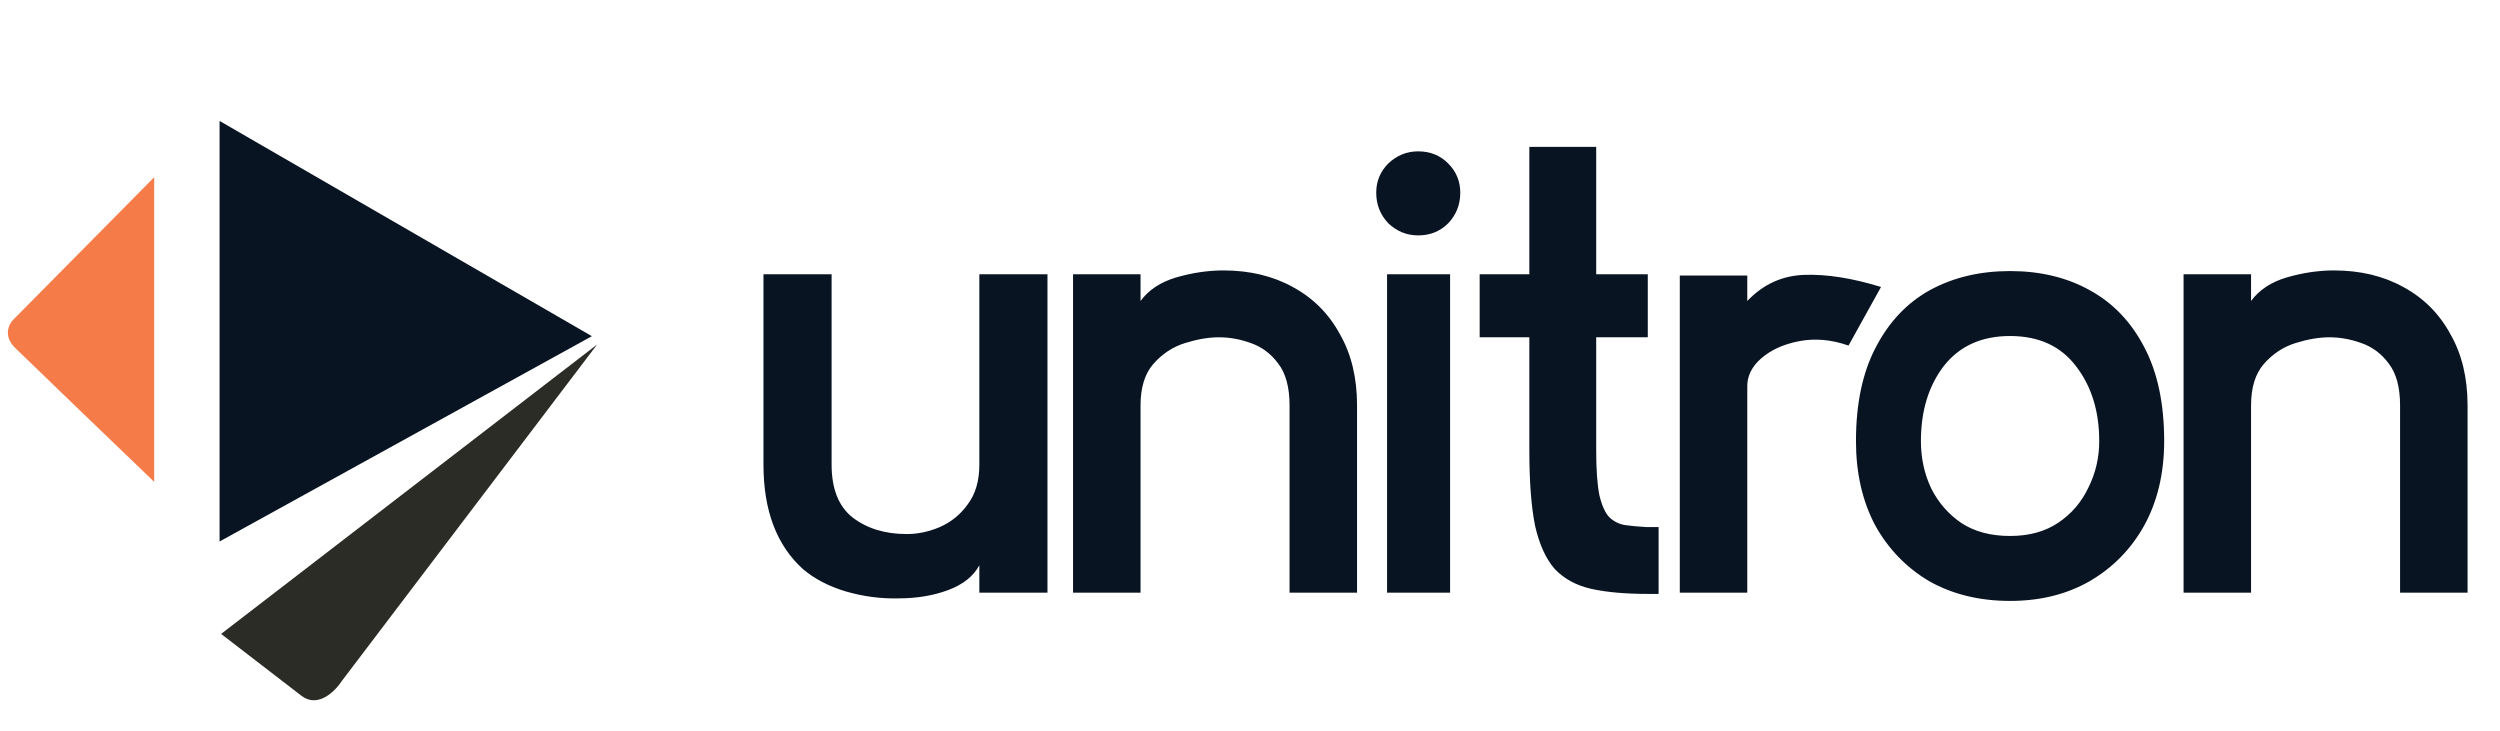
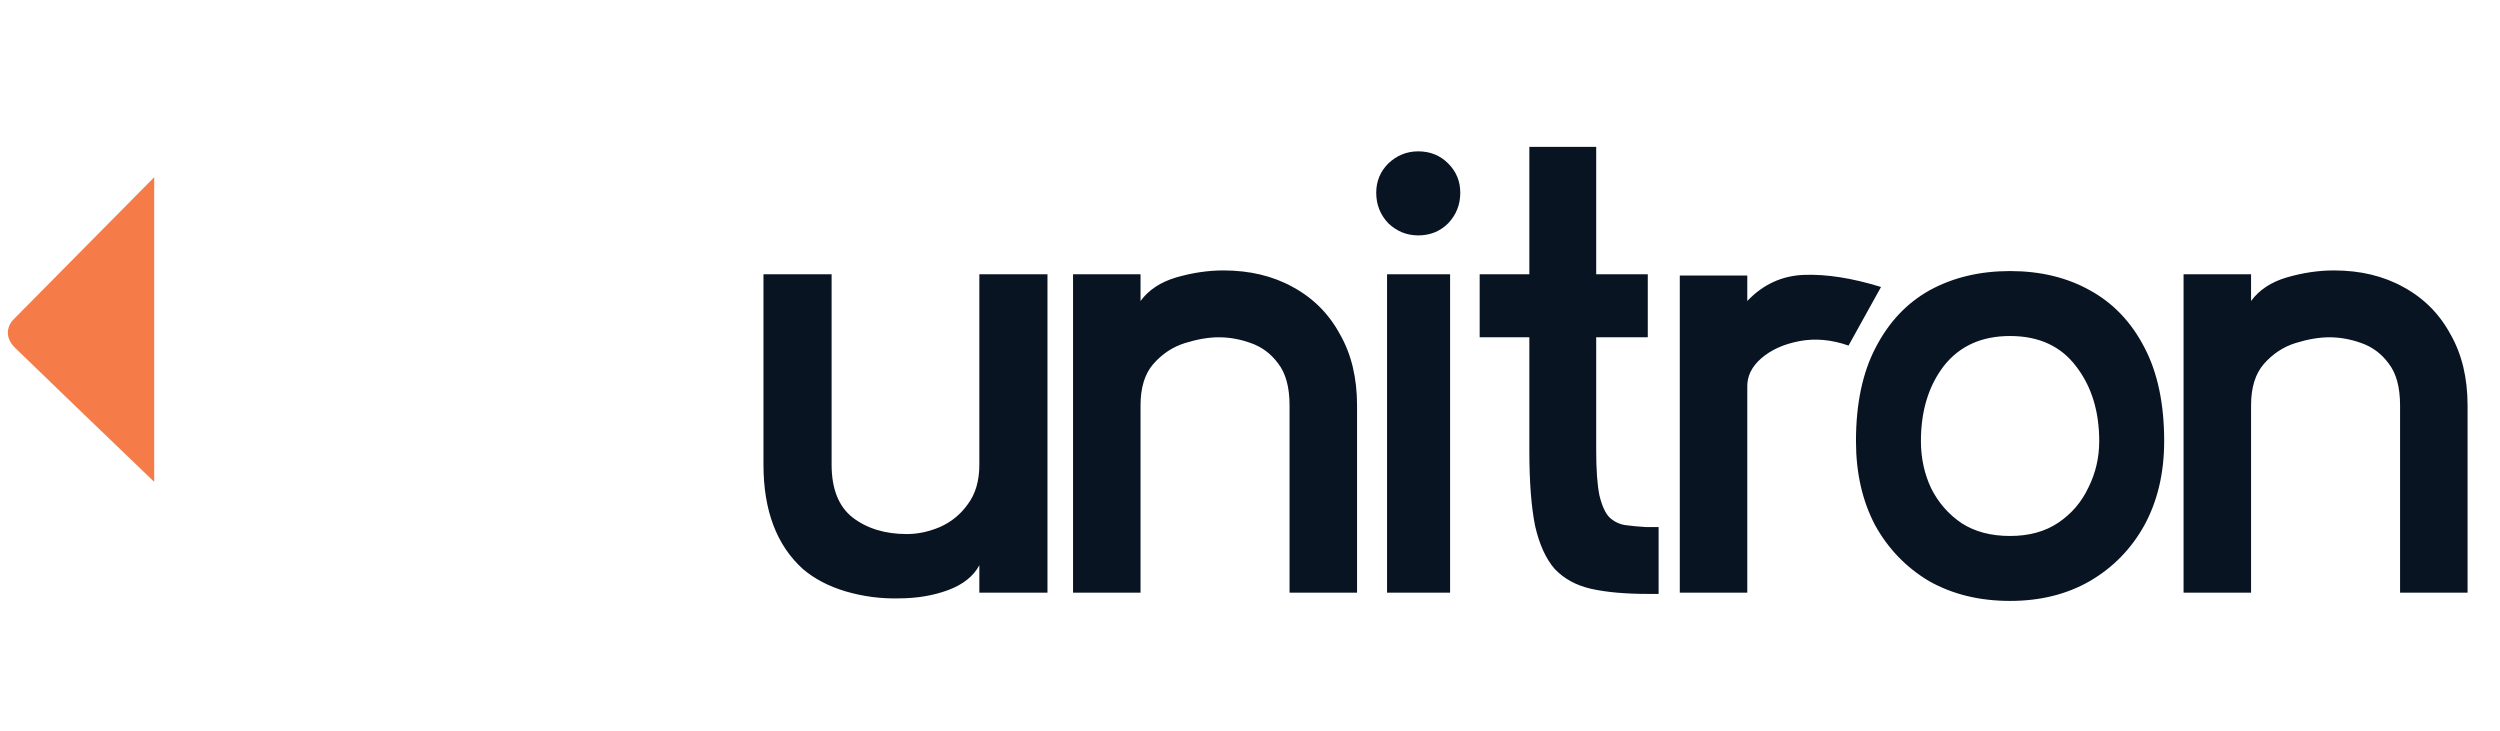
<svg xmlns="http://www.w3.org/2000/svg" width="106" height="31" viewBox="0 0 106 31" fill="none">
-   <path d="M25.32 14.605L9.375 26.878L12.784 29.503C13.482 30.041 14.216 29.305 14.496 28.87L25.32 14.605Z" fill="#2B2C26" />
-   <path d="M9.31 22.959V5.128L25.095 14.254L9.31 22.959Z" fill="#091423" />
  <path d="M0.565 13.552L6.538 7.515V20.431C4.784 18.747 1.148 15.251 0.636 14.745C0.124 14.24 0.375 13.739 0.565 13.552Z" fill="#F57C49" />
  <path d="M44.413 25.128H41.524V23.967C41.272 24.435 40.831 24.786 40.201 25.02C39.571 25.254 38.869 25.371 38.095 25.371C37.339 25.389 36.592 25.29 35.854 25.074C35.134 24.858 34.531 24.543 34.045 24.129C32.929 23.121 32.371 21.645 32.371 19.701V11.628H35.26V19.701C35.26 20.727 35.557 21.474 36.151 21.942C36.763 22.41 37.528 22.644 38.446 22.644C38.914 22.644 39.382 22.545 39.85 22.347C40.336 22.131 40.732 21.807 41.038 21.375C41.362 20.943 41.524 20.385 41.524 19.701V11.628H44.413V25.128ZM57.539 25.128H54.677V17.19C54.677 16.416 54.515 15.822 54.191 15.408C53.885 14.994 53.498 14.706 53.03 14.544C52.58 14.382 52.13 14.301 51.68 14.301C51.248 14.301 50.771 14.382 50.249 14.544C49.727 14.706 49.277 15.003 48.899 15.435C48.539 15.849 48.359 16.434 48.359 17.19V25.128H45.497V11.628H48.359V12.762C48.701 12.294 49.205 11.961 49.871 11.763C50.555 11.565 51.221 11.466 51.869 11.466C52.985 11.466 53.966 11.7 54.812 12.168C55.676 12.636 56.342 13.302 56.81 14.166C57.296 15.012 57.539 16.02 57.539 17.19V25.128ZM60.134 9.981C59.648 9.981 59.225 9.81 58.865 9.468C58.523 9.108 58.352 8.676 58.352 8.172C58.352 7.686 58.523 7.272 58.865 6.93C59.225 6.588 59.648 6.417 60.134 6.417C60.638 6.417 61.061 6.588 61.403 6.93C61.745 7.272 61.916 7.686 61.916 8.172C61.916 8.676 61.745 9.108 61.403 9.468C61.061 9.81 60.638 9.981 60.134 9.981ZM61.484 25.128H58.811V11.628H61.484V25.128ZM64.844 19.107V14.301H62.738V11.628H64.844V6.228H67.679V11.628H69.866V14.301H67.679V19.107C67.679 19.917 67.724 20.547 67.814 20.997C67.922 21.447 68.066 21.762 68.246 21.942C68.444 22.122 68.669 22.23 68.921 22.266C69.191 22.302 69.479 22.329 69.785 22.347H70.325V25.182H69.866C68.912 25.182 68.111 25.11 67.463 24.966C66.833 24.822 66.32 24.543 65.924 24.129C65.546 23.697 65.267 23.085 65.087 22.293C64.925 21.483 64.844 20.421 64.844 19.107ZM71.223 25.128V11.682H74.085V12.762C74.751 12.06 75.552 11.691 76.488 11.655C77.442 11.619 78.531 11.79 79.755 12.168L78.378 14.652C77.658 14.4 76.965 14.337 76.299 14.463C75.633 14.589 75.093 14.832 74.679 15.192C74.265 15.552 74.067 15.966 74.085 16.434V25.128H71.223ZM85.227 25.479C83.931 25.479 82.788 25.2 81.798 24.642C80.826 24.066 80.061 23.274 79.503 22.266C78.963 21.24 78.693 20.052 78.693 18.702C78.693 17.118 78.972 15.795 79.53 14.733C80.088 13.653 80.853 12.843 81.825 12.303C82.815 11.763 83.949 11.493 85.227 11.493C86.505 11.493 87.63 11.763 88.602 12.303C89.592 12.843 90.366 13.653 90.924 14.733C91.482 15.795 91.761 17.118 91.761 18.702C91.761 20.052 91.482 21.24 90.924 22.266C90.366 23.274 89.592 24.066 88.602 24.642C87.63 25.2 86.505 25.479 85.227 25.479ZM85.227 22.725C86.037 22.725 86.721 22.536 87.279 22.158C87.837 21.78 88.26 21.285 88.548 20.673C88.854 20.061 89.007 19.404 89.007 18.702C89.007 17.442 88.683 16.389 88.035 15.543C87.387 14.679 86.451 14.247 85.227 14.247C84.021 14.247 83.085 14.67 82.419 15.516C81.771 16.362 81.447 17.424 81.447 18.702C81.447 19.422 81.591 20.088 81.879 20.7C82.185 21.312 82.617 21.807 83.175 22.185C83.733 22.545 84.417 22.725 85.227 22.725ZM104.625 25.128H101.763V17.19C101.763 16.416 101.601 15.822 101.277 15.408C100.971 14.994 100.584 14.706 100.116 14.544C99.666 14.382 99.216 14.301 98.766 14.301C98.334 14.301 97.857 14.382 97.335 14.544C96.813 14.706 96.363 15.003 95.985 15.435C95.625 15.849 95.445 16.434 95.445 17.19V25.128H92.583V11.628H95.445V12.762C95.787 12.294 96.291 11.961 96.957 11.763C97.641 11.565 98.307 11.466 98.955 11.466C100.071 11.466 101.052 11.7 101.898 12.168C102.762 12.636 103.428 13.302 103.896 14.166C104.382 15.012 104.625 16.02 104.625 17.19V25.128Z" fill="#091423" />
</svg>